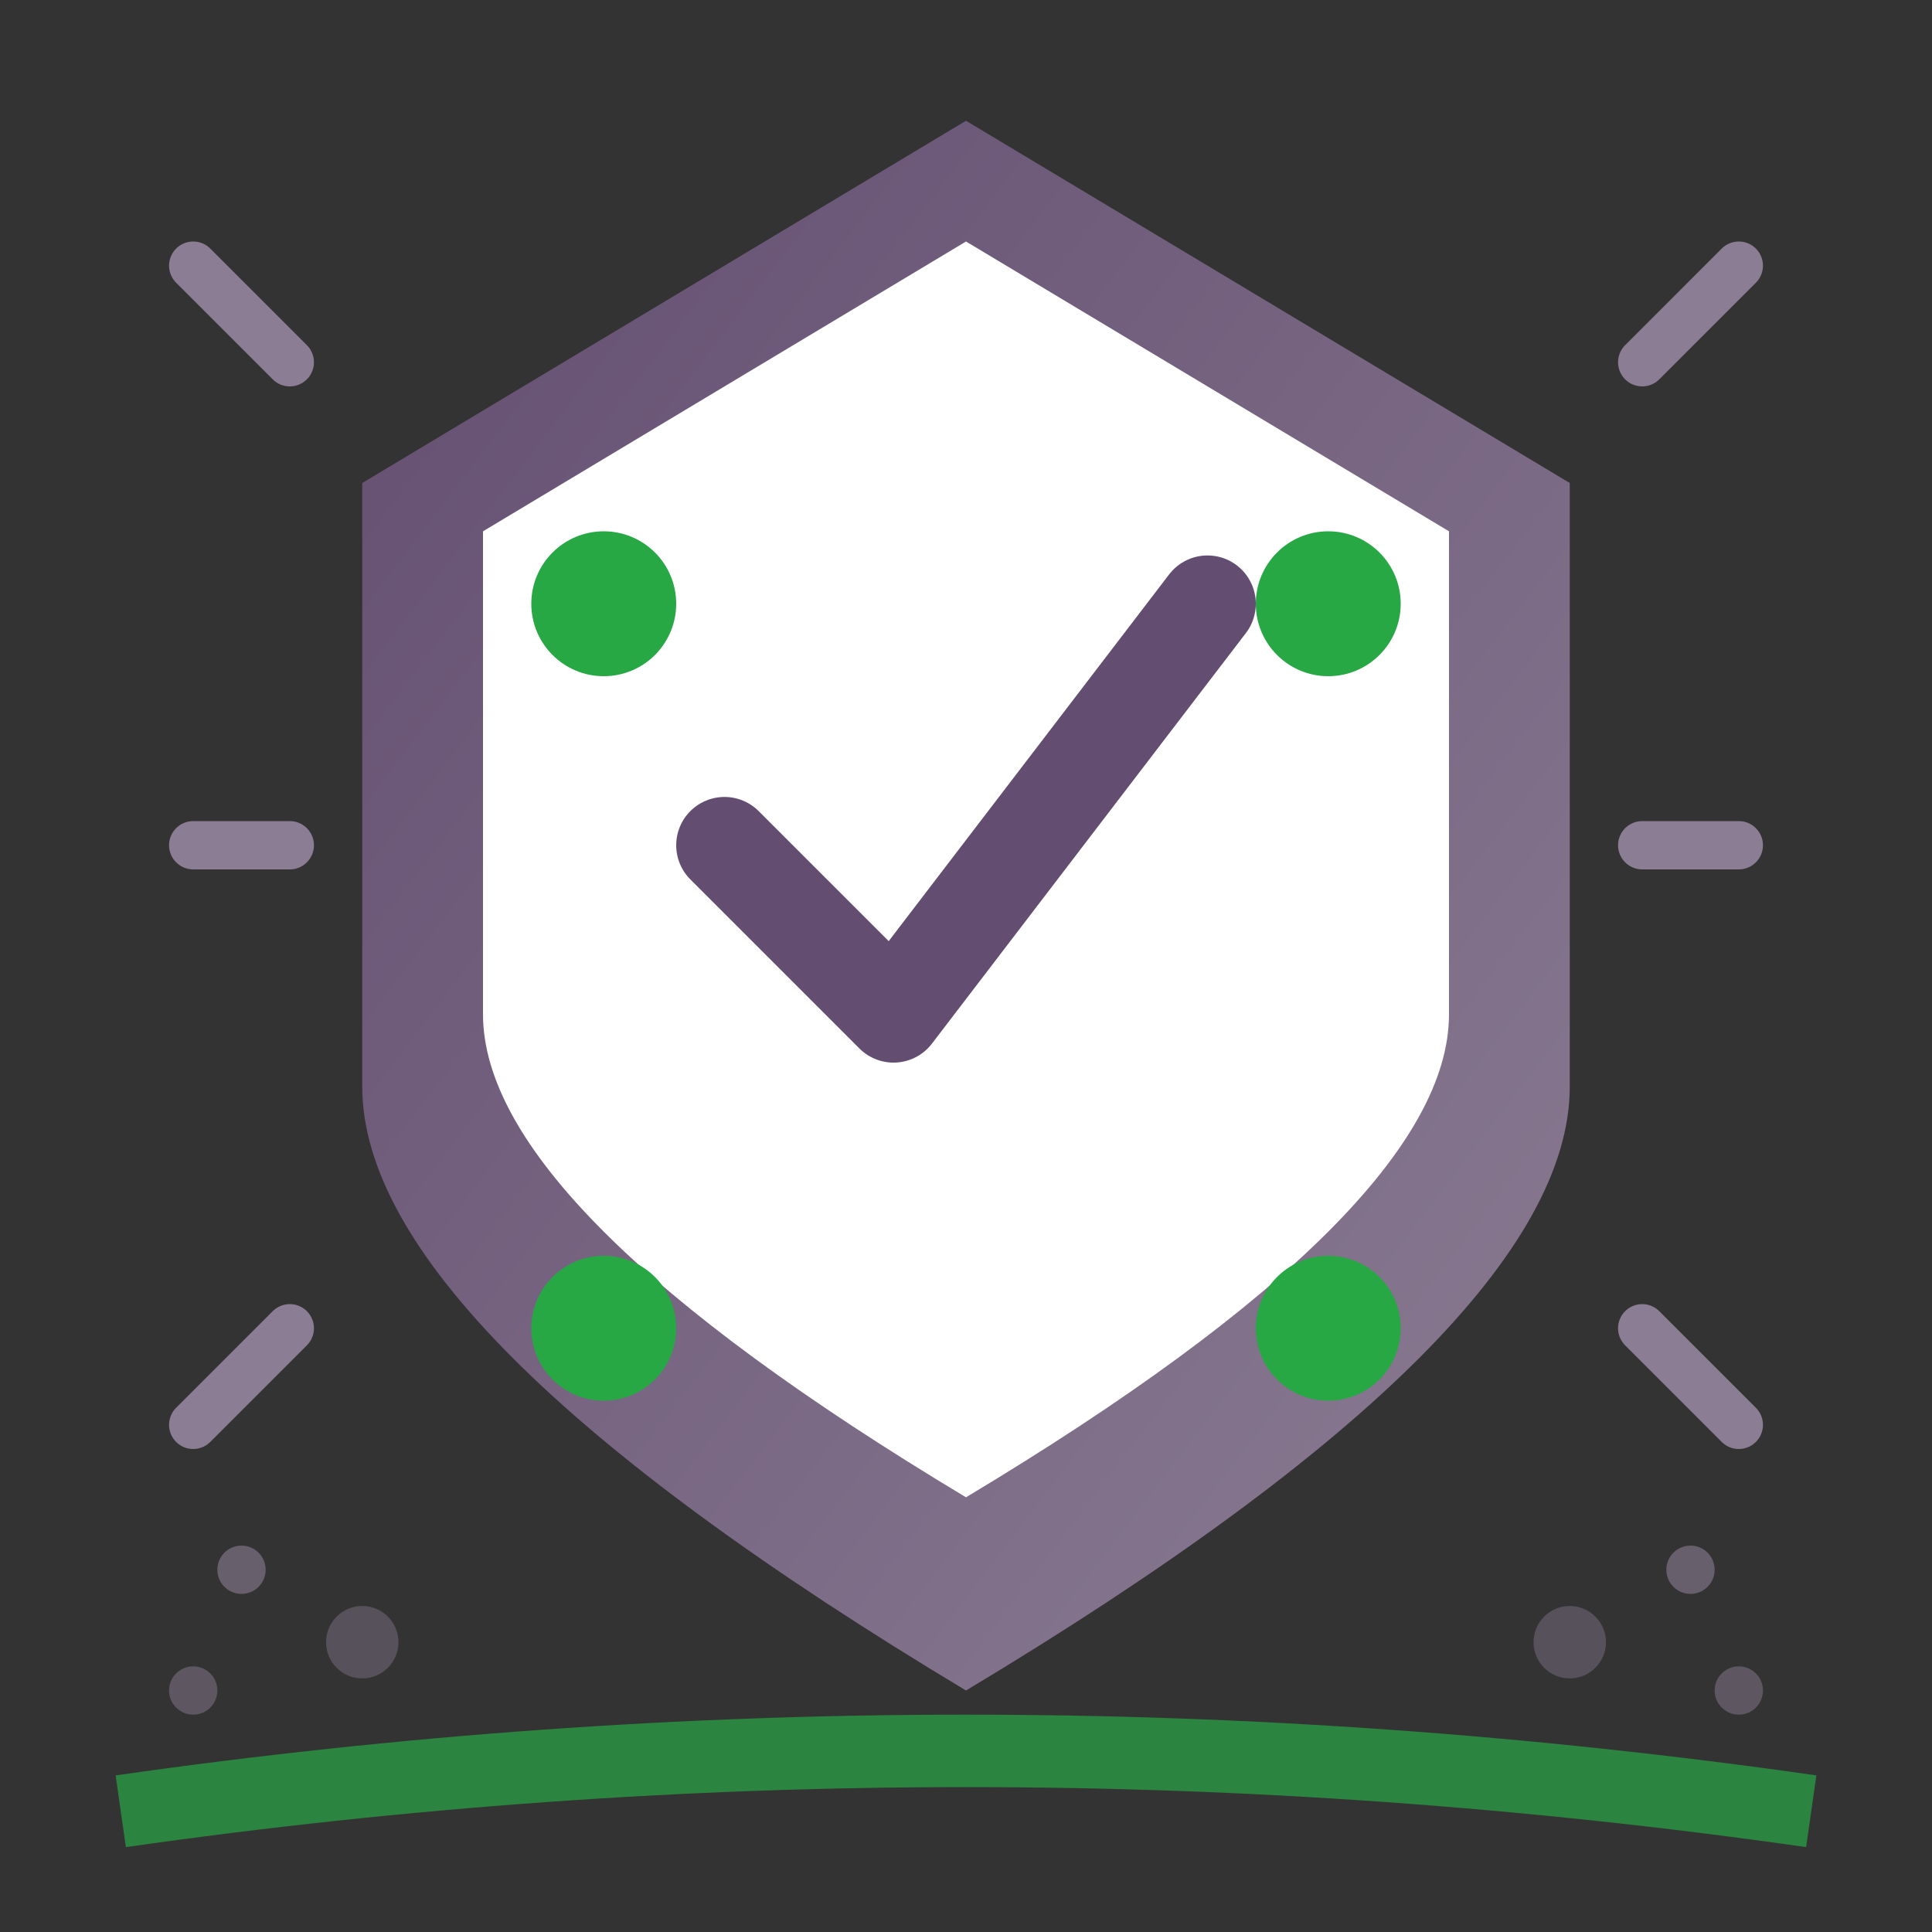
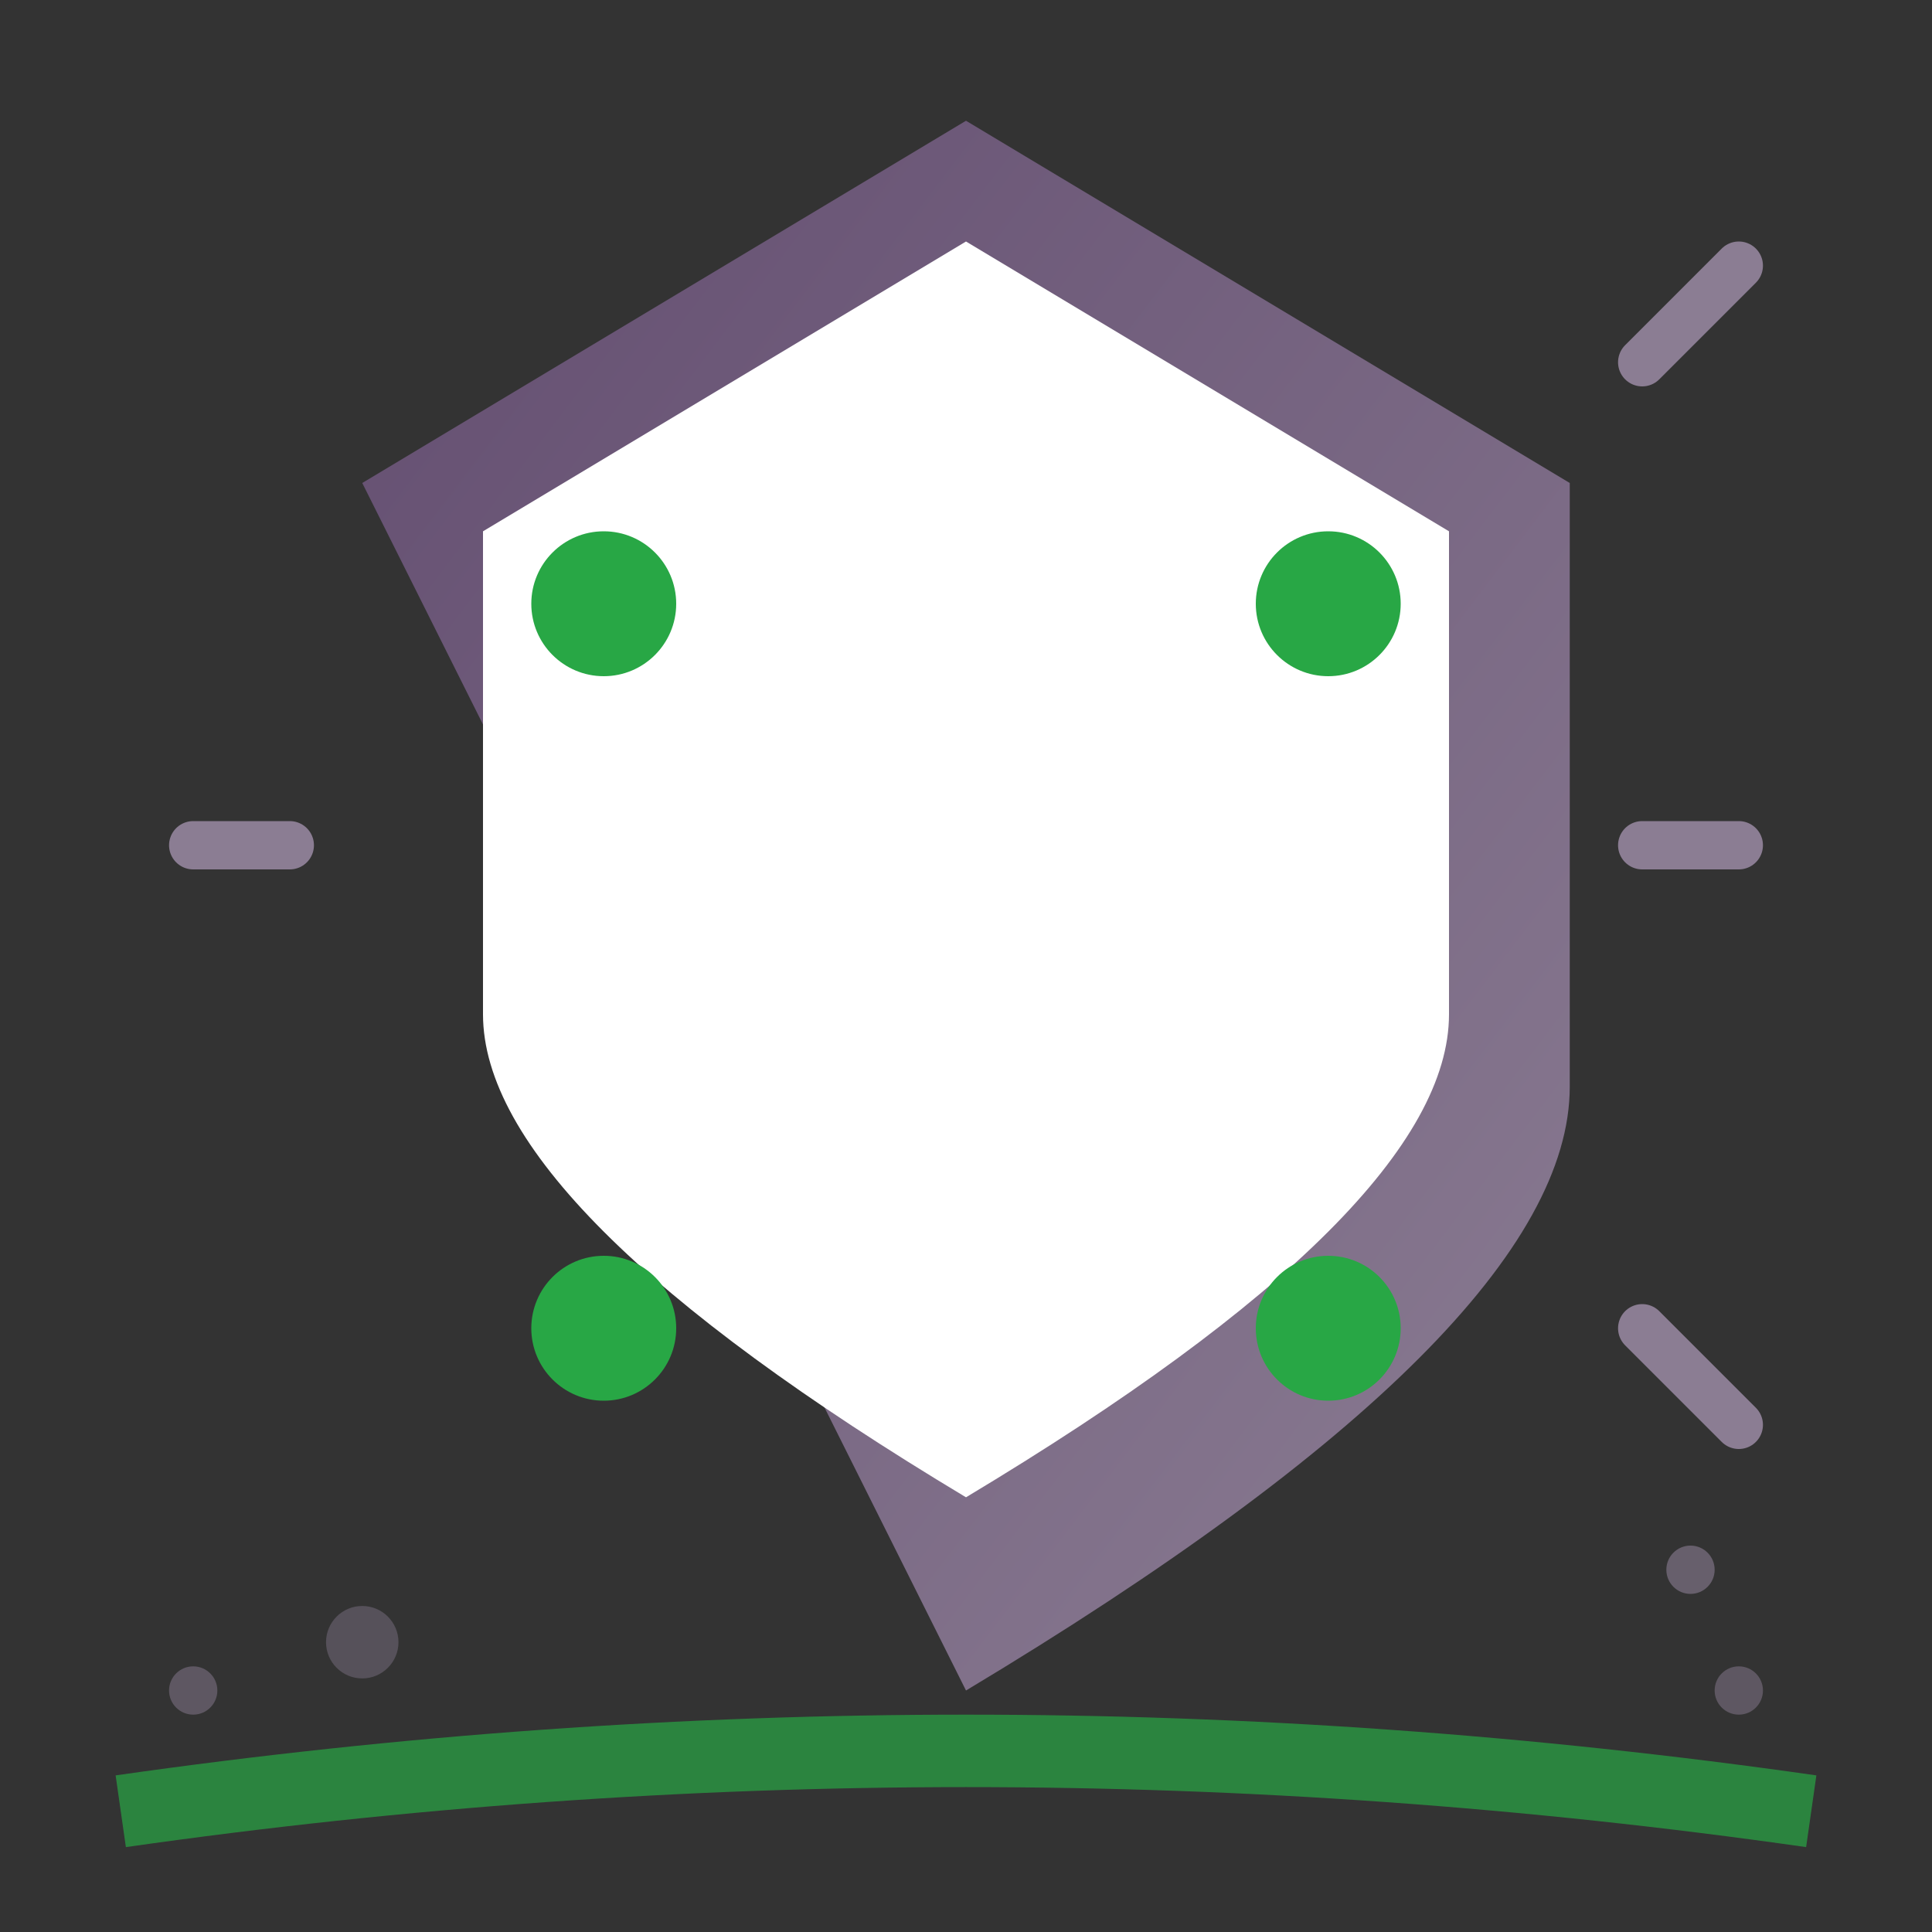
<svg xmlns="http://www.w3.org/2000/svg" width="80" height="80" viewBox="0 0 80 80" fill="none">
  <rect x="0" y="0" width="80" height="80" fill="#333333" stroke="none" />
  <defs>
    <linearGradient id="effectGrad" x1="0%" y1="0%" x2="100%" y2="100%">
      <stop offset="0%" style="stop-color:#634d70" />
      <stop offset="100%" style="stop-color:#8b7d93" />
    </linearGradient>
  </defs>
-   <path d="M40 5 L65 20 L65 45 Q65 55 40 70 Q15 55 15 45 L15 20 Z" fill="url(#effectGrad)" />
+   <path d="M40 5 L65 20 L65 45 Q65 55 40 70 L15 20 Z" fill="url(#effectGrad)" />
  <path d="M40 10 L60 22 L60 42 Q60 50 40 62 Q20 50 20 42 L20 22 Z" fill="#ffffff" />
-   <path d="M30 35 L37 42 L50 25" stroke="#634d70" stroke-width="4" stroke-linecap="round" stroke-linejoin="round" />
  <circle cx="25" cy="25" r="3" fill="#28a745" />
  <circle cx="55" cy="25" r="3" fill="#28a745" />
  <circle cx="25" cy="55" r="3" fill="#28a745" />
  <circle cx="55" cy="55" r="3" fill="#28a745" />
-   <path d="M12 15 L8 11" stroke="#8b7d93" stroke-width="2" stroke-linecap="round" />
  <path d="M68 15 L72 11" stroke="#8b7d93" stroke-width="2" stroke-linecap="round" />
  <path d="M12 35 L8 35" stroke="#8b7d93" stroke-width="2" stroke-linecap="round" />
  <path d="M68 35 L72 35" stroke="#8b7d93" stroke-width="2" stroke-linecap="round" />
-   <path d="M12 55 L8 59" stroke="#8b7d93" stroke-width="2" stroke-linecap="round" />
  <path d="M68 55 L72 59" stroke="#8b7d93" stroke-width="2" stroke-linecap="round" />
-   <circle cx="10" cy="65" r="1" fill="#8b7d93" opacity="0.6" />
  <circle cx="15" cy="68" r="1.5" fill="#8b7d93" opacity="0.4" />
  <circle cx="8" cy="70" r="1" fill="#8b7d93" opacity="0.5" />
  <circle cx="70" cy="65" r="1" fill="#8b7d93" opacity="0.6" />
-   <circle cx="65" cy="68" r="1.5" fill="#8b7d93" opacity="0.4" />
  <circle cx="72" cy="70" r="1" fill="#8b7d93" opacity="0.5" />
  <path d="M5 75 Q40 70 75 75" stroke="#28a745" stroke-width="3" fill="none" opacity="0.7" />
</svg>